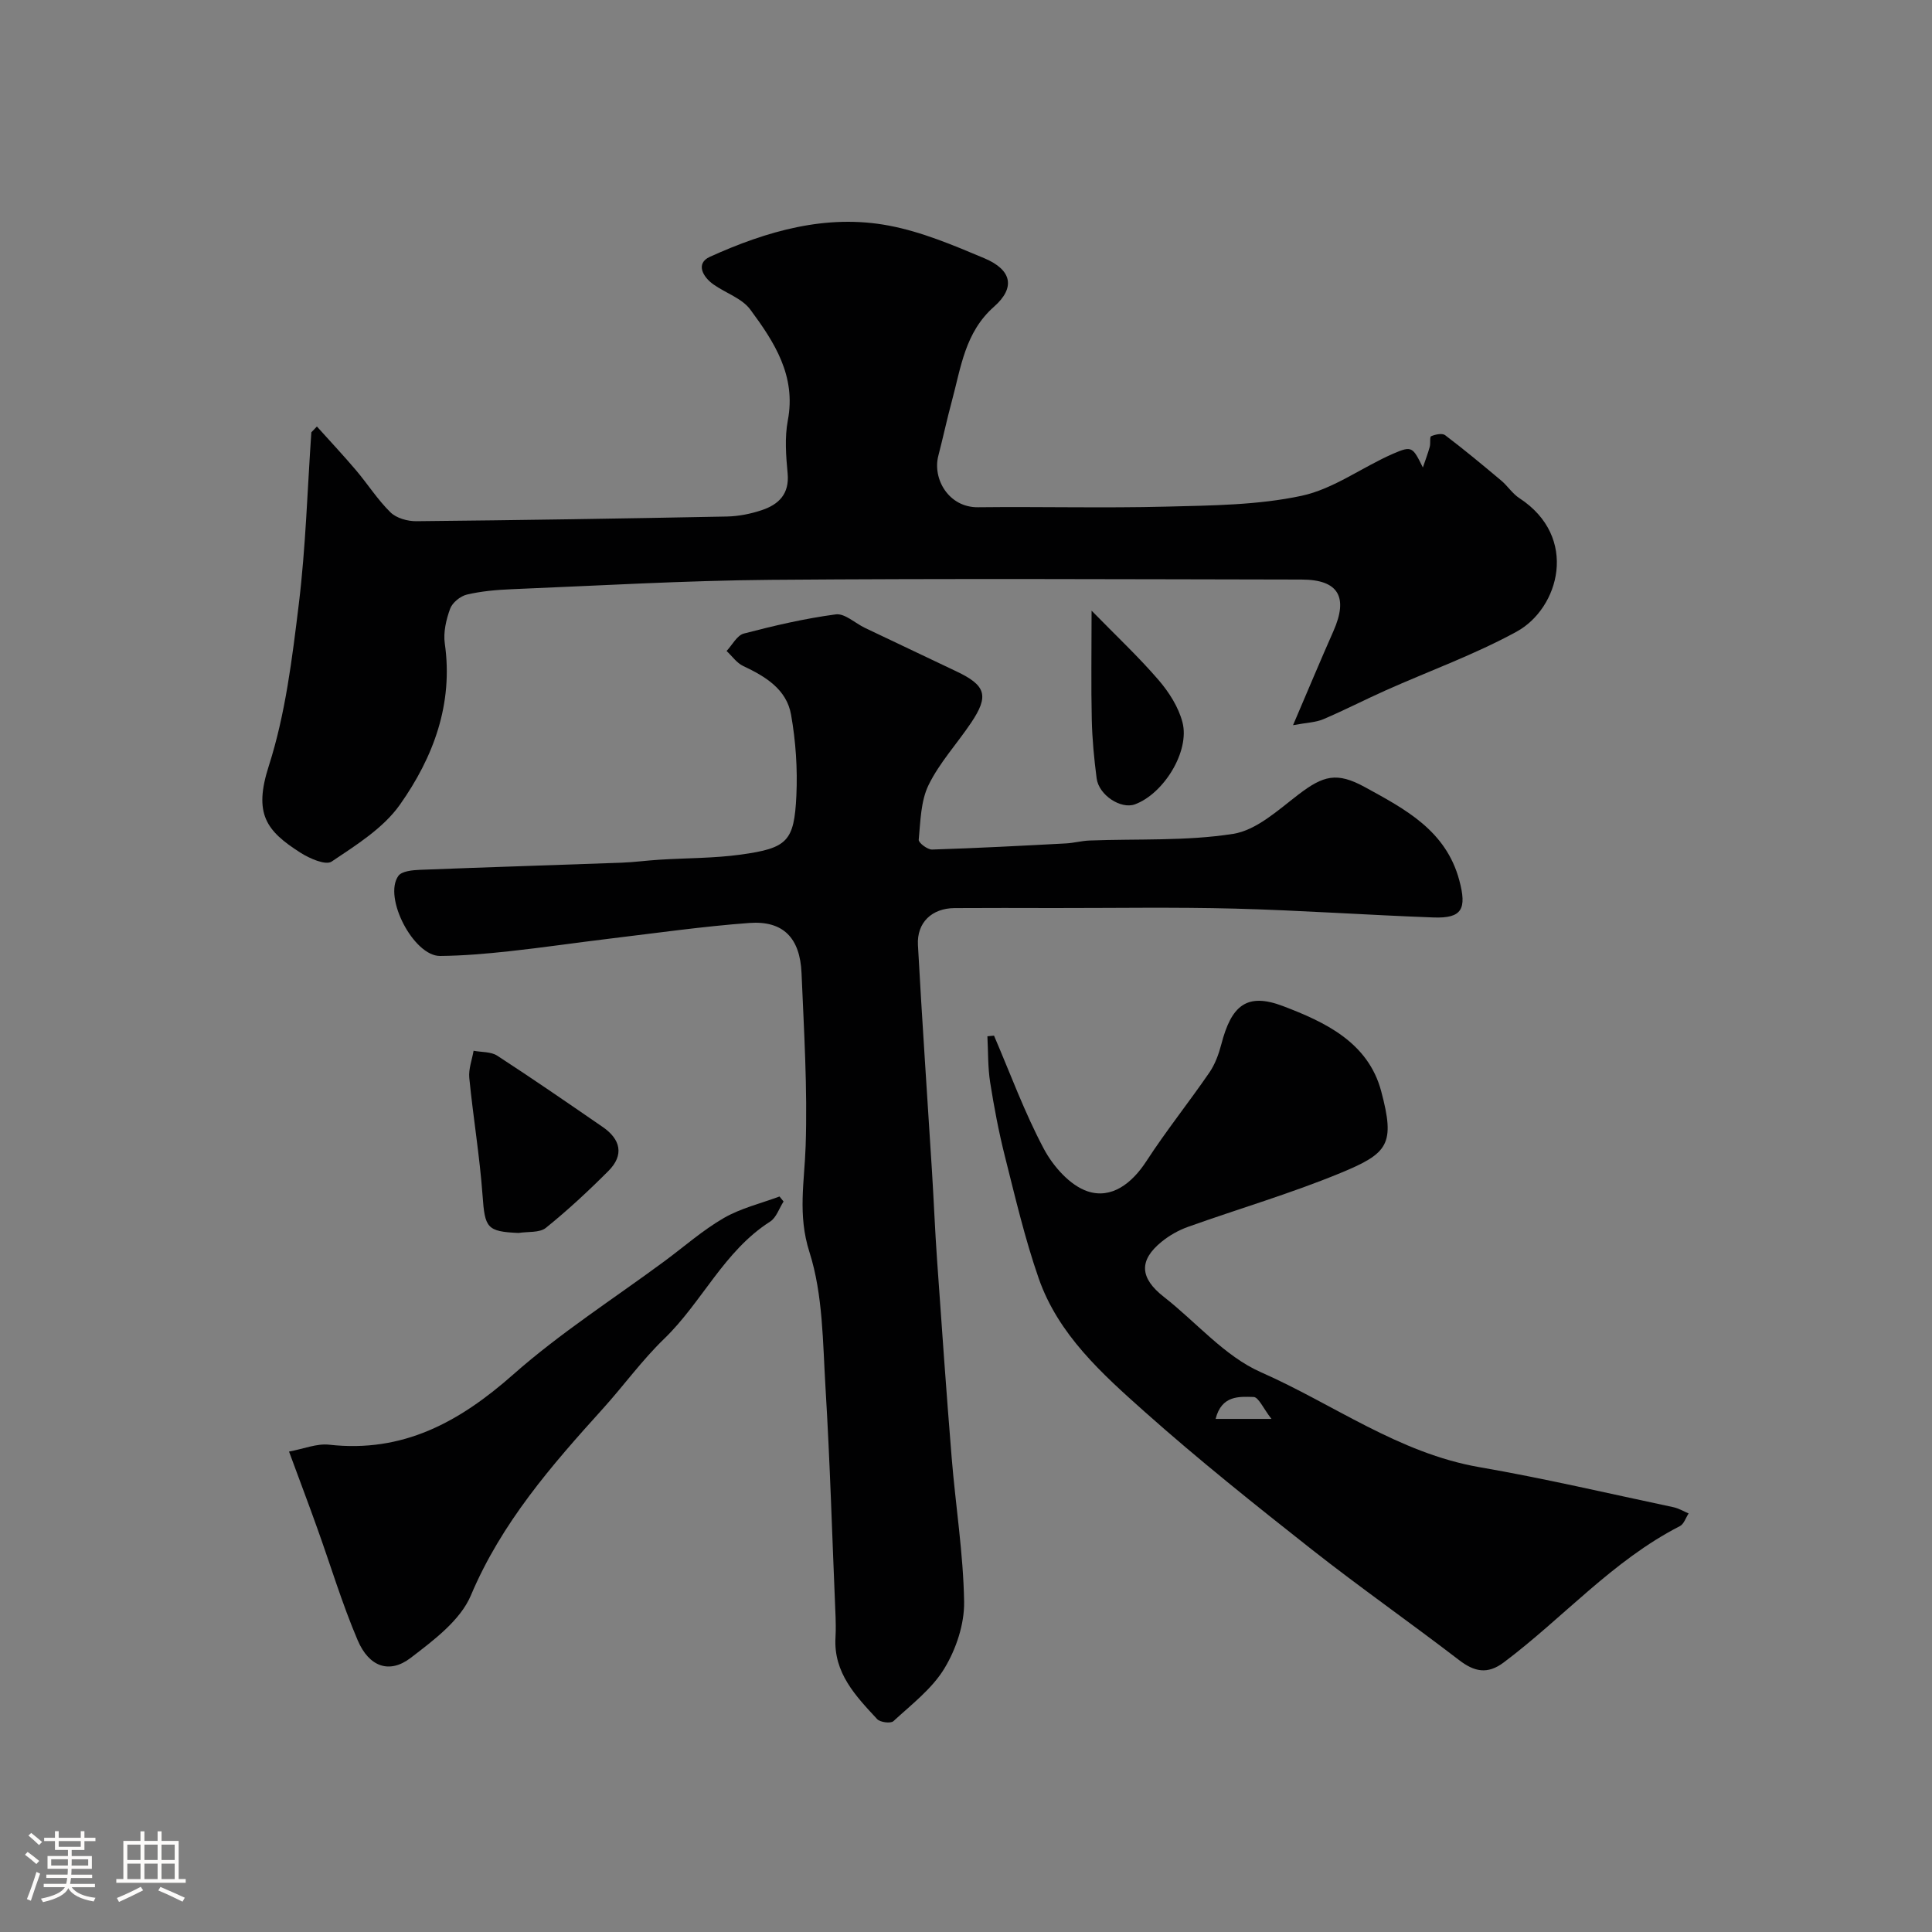
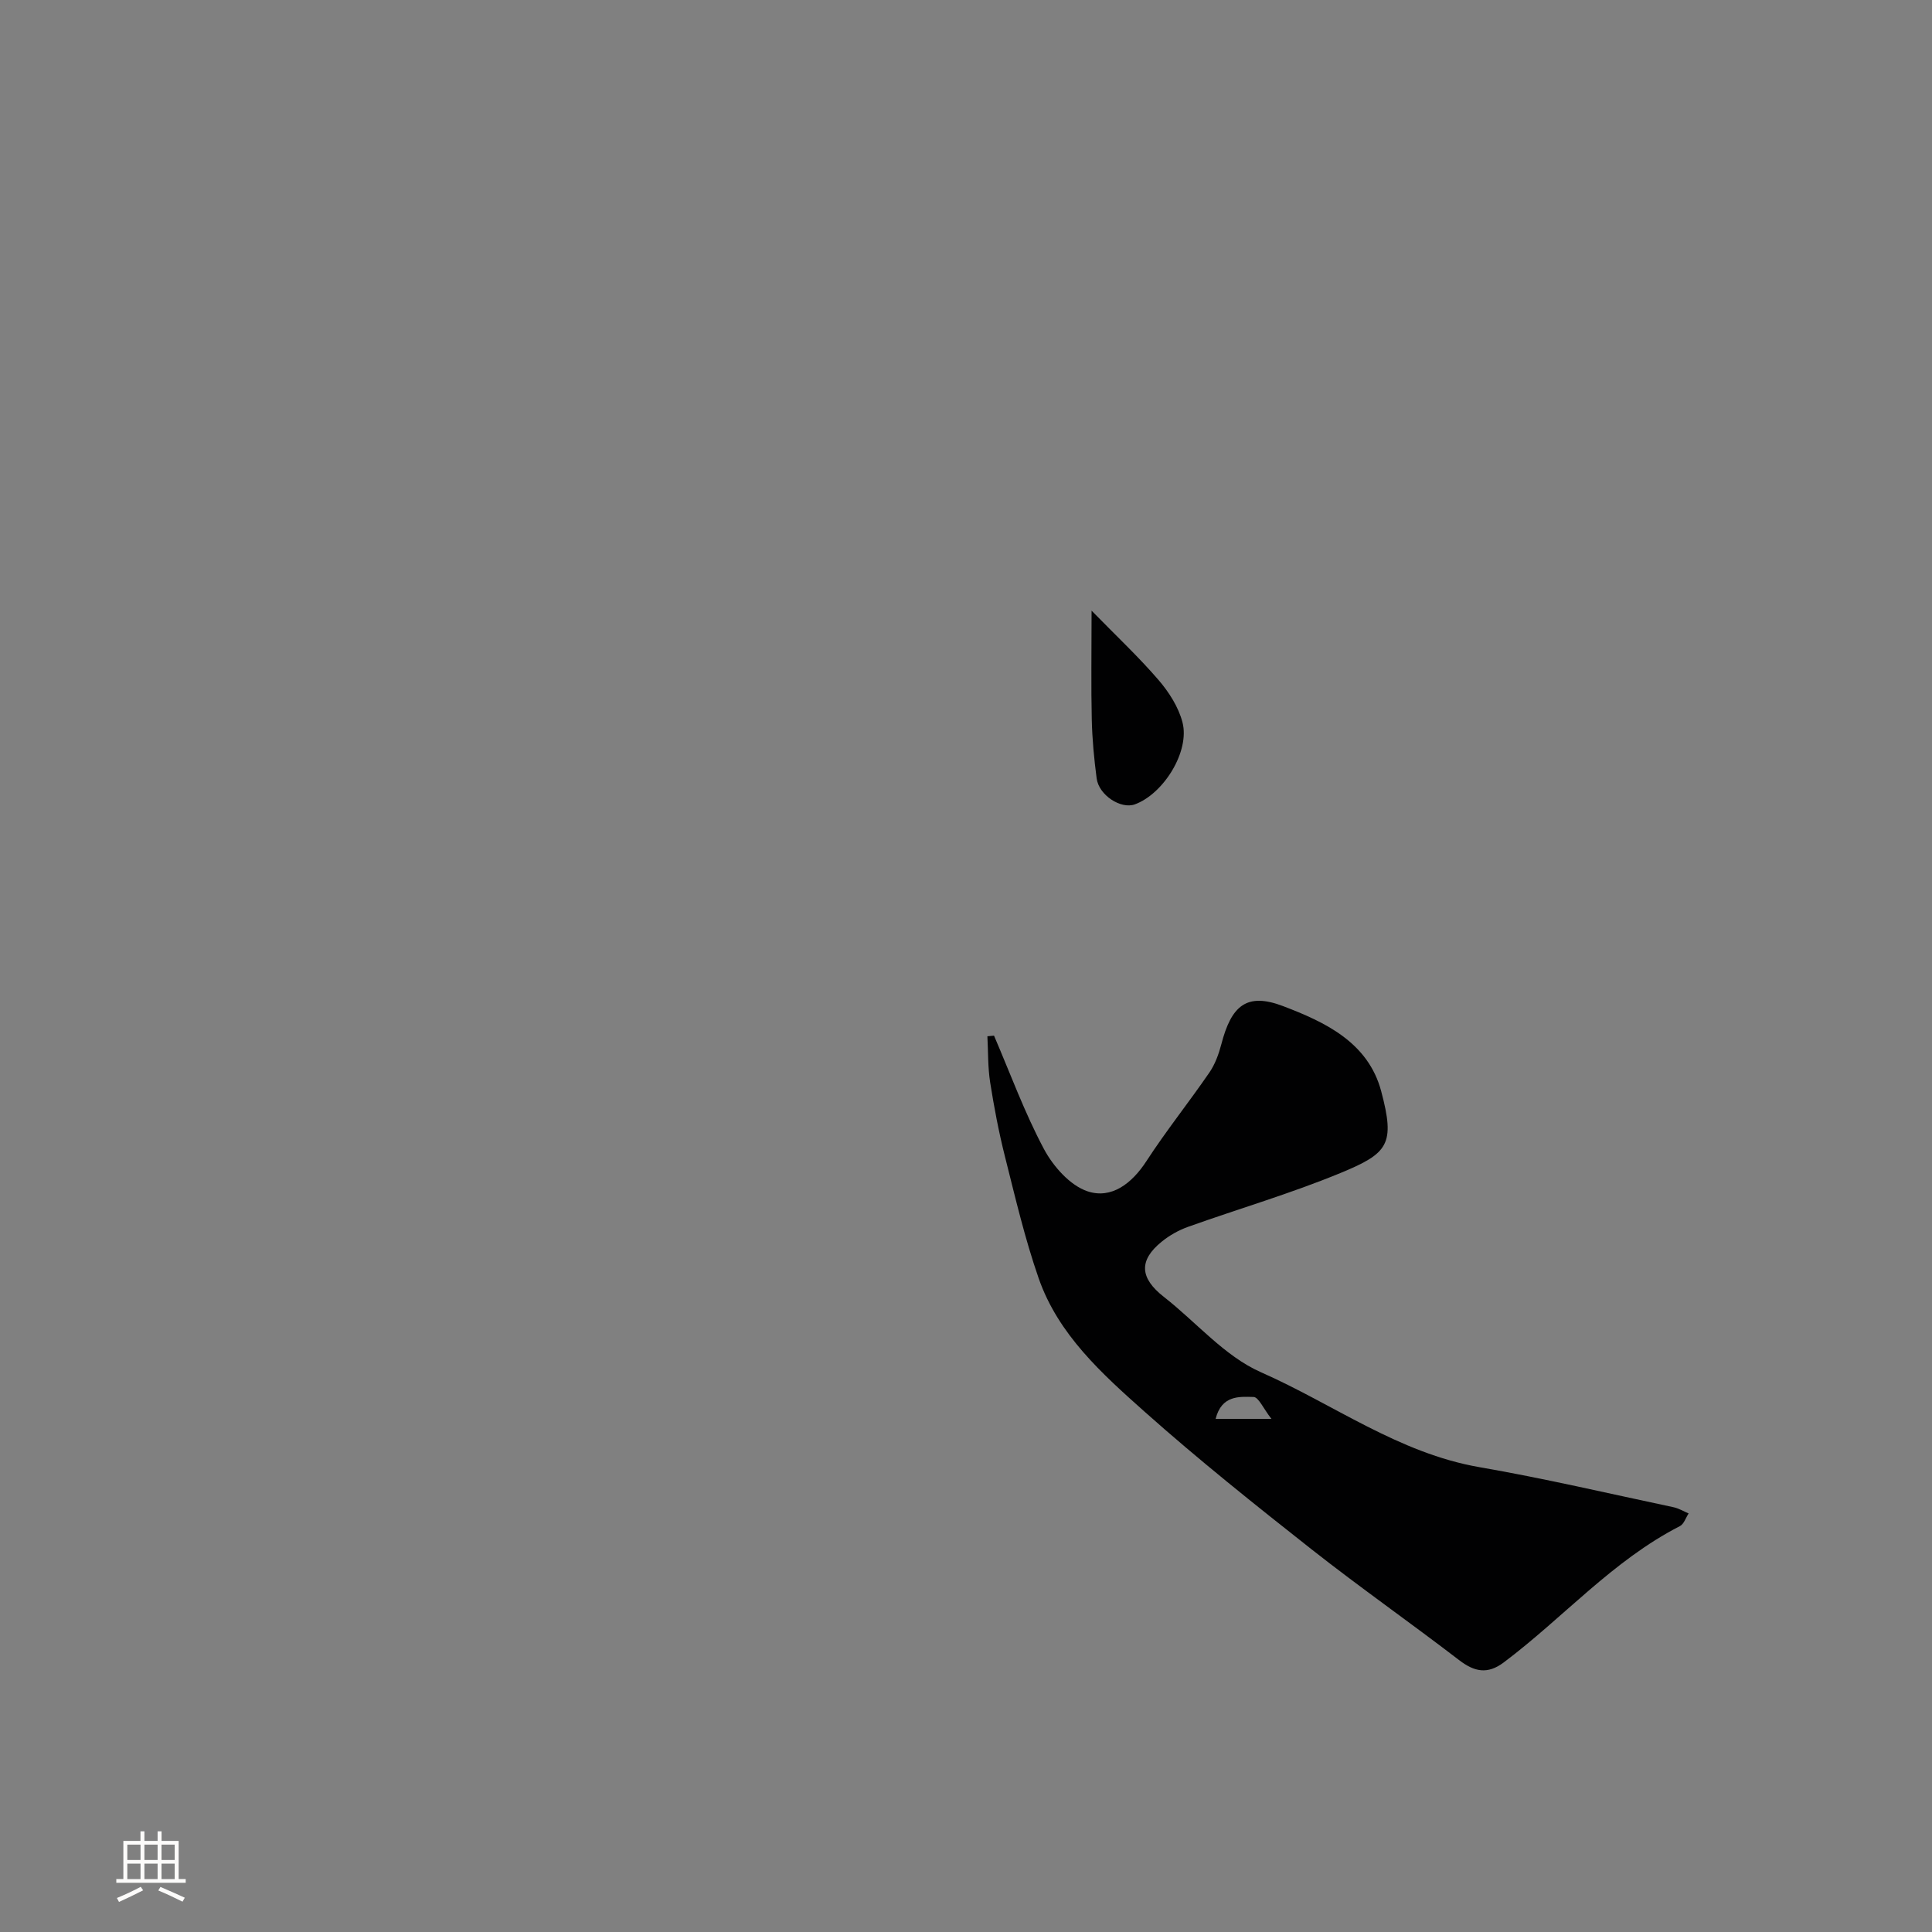
<svg xmlns="http://www.w3.org/2000/svg" enable-background="new 0 0 400 400" viewBox="0 0 400 400">
  <rect x="0" y="0" width="400" height="400" fill="#808080" stroke="none" />
-   <path d="m5.17 384 .55-.58c.85.61 1.65 1.24 2.4 1.87l-.59.64c-.83-.73-1.62-1.38-2.36-1.93m1.22 9.53-.82-.34c.71-1.76 1.37-3.64 1.98-5.63.24.13.5.25.76.36-.6 1.67-1.24 3.54-1.92 5.61m-.5-13.5.57-.54c.56.44 1.31 1.06 2.26 1.87l-.64.64c-.68-.66-1.41-1.32-2.19-1.97m3.25.46h2.24v-1.36h.77v1.36h4.57v-1.36h.76v1.36h2.28v.69h-2.28v1.84h-2.64v1.26h4.18v2.64h-4.21c0 .45-.02.86-.05 1.21h4.32v.69h-4.38c-.04.34-.1.75-.19 1.22h5.15v.69h-4.82c.87 1.19 2.51 1.92 4.93 2.19-.17.31-.3.57-.37.76-2.77-.49-4.52-1.41-5.26-2.76-.56 1.26-2.3 2.23-5.24 2.9-.12-.24-.26-.48-.43-.72 2.73-.55 4.38-1.34 4.96-2.38h-4.38v-.69h4.65c.1-.38.17-.79.21-1.22h-4.32v-.69h4.4c.03-.34.05-.75.05-1.21h-4.2v-2.64h4.23v-1.26h-2.69v-1.84h-2.24zm1.46 4.46v1.29h3.45c.01-.4.02-.57.01-.53v-.32-.45h-3.46zm1.55-2.59h4.57v-1.19h-4.57zm6.11 2.59h-3.42v.77c-.01.19-.01.37-.02.53h3.44v-1.29z" fill="#fcfbfa" />
  <path d="m32.63 379.16h.82v1.98h3.54v7.89h1.46v.78h-14.37v-.78h1.46v-7.89h3.54v-1.98h.82v1.98h2.73zm-3.49 11.48.5.73c-1.61.82-3.28 1.63-5 2.41-.13-.27-.28-.55-.44-.82 1.75-.72 3.4-1.49 4.94-2.32m-2.78-5.55h2.73v-3.18h-2.73zm0 3.95h2.73v-3.2h-2.73zm3.54-3.95h2.73v-3.18h-2.73zm0 3.95h2.73v-3.2h-2.73zm7.89 4.68c-1.84-.92-3.51-1.7-5.02-2.32l.45-.73c1.89.8 3.57 1.55 5.04 2.23zm-1.62-11.81h-2.73v3.18h2.73zm-2.73 7.13h2.73v-3.2h-2.73z" fill="#fcfbfa" />
  <g fill="#010102">
-     <path d="m65.61 88.3c2.71 3.02 5.48 5.97 8.1 9.06 2.43 2.87 4.47 6.1 7.13 8.71 1.23 1.21 3.54 1.86 5.36 1.84 21.43-.21 42.86-.55 64.28-.97 2.42-.05 4.91-.54 7.21-1.31 3.52-1.17 5.78-3.34 5.38-7.62-.34-3.63-.63-7.43.04-10.97 1.76-9.24-2.81-16.24-7.77-22.95-1.72-2.33-5.09-3.41-7.61-5.19-2.28-1.6-3.73-4.38-.76-5.73 11.74-5.31 24.09-8.92 37.07-6.46 6.78 1.28 13.35 4.06 19.76 6.76 5.7 2.4 6.48 6.08 2 10.03-6.02 5.31-6.84 12.57-8.72 19.51-1.02 3.77-1.83 7.59-2.81 11.36-1.24 4.77 2.14 10.72 8.23 10.65 12.99-.15 26 .2 38.98-.13 9.36-.24 18.91-.3 27.99-2.24 6.65-1.42 12.59-5.95 19-8.73 3.88-1.68 4.02-1.37 6.12 2.87.48-1.42 1.02-2.83 1.42-4.27.21-.74-.05-2.06.3-2.21.86-.37 2.29-.67 2.89-.21 3.97 3.01 7.81 6.2 11.62 9.4 1.33 1.12 2.31 2.7 3.74 3.63 12.42 8.09 8.23 22.85-.57 27.65-8.66 4.74-18.06 8.12-27.11 12.16-4.32 1.93-8.54 4.11-12.89 5.96-1.59.68-3.46.71-6.28 1.24 3.15-7.35 5.68-13.43 8.35-19.45 3.14-7.08 1.06-10.69-6.57-10.7-36.65-.06-73.31-.24-109.96.06-17.87.15-35.73 1.21-53.59 1.94-3.11.13-6.26.4-9.27 1.11-1.36.32-3.02 1.67-3.48 2.94-.82 2.25-1.43 4.87-1.1 7.19 1.79 12.54-2.38 23.58-9.29 33.37-3.44 4.87-9.05 8.36-14.14 11.78-1.23.83-4.61-.65-6.49-1.86-7.05-4.5-9.71-8.01-6.52-17.94 3.45-10.75 4.84-22.26 6.22-33.55 1.43-11.78 1.77-23.68 2.59-35.53.38-.37.76-.79 1.15-1.2z" />
-     <path d="m173 334.86c-.71-16.69-1.15-32.07-2.08-47.42-.58-9.48-.51-19.36-3.34-28.23-2.46-7.72-1.02-14.56-.78-21.94.4-11.91-.35-23.86-.85-35.79-.31-7.32-3.81-10.9-10.81-10.39-9.62.71-19.2 2.08-28.79 3.23-6.99.84-13.95 1.87-20.95 2.63-4.74.51-9.52.93-14.29.97-5.46.04-11.82-12.14-8.63-16.58.71-.98 2.9-1.19 4.42-1.25 13.93-.55 27.87-.97 41.8-1.48 2.63-.1 5.24-.46 7.87-.62 5.59-.35 11.24-.29 16.77-1.05 9.69-1.34 11.09-2.73 11.54-12.22.26-5.57-.13-11.27-1.1-16.76-.93-5.26-5.31-7.91-9.91-10.07-1.34-.63-2.3-2.05-3.44-3.11 1.18-1.25 2.16-3.24 3.58-3.61 6.27-1.64 12.62-3.12 19.03-3.97 1.86-.25 4.01 1.83 6.04 2.8 6.31 3.01 12.62 6.01 18.93 9 6.13 2.9 6.8 5.06 3.04 10.65-2.91 4.33-6.55 8.27-8.81 12.9-1.62 3.33-1.66 7.49-2.03 11.32-.06.61 1.82 2.05 2.77 2.02 9.25-.29 18.49-.78 27.73-1.27 1.63-.09 3.24-.54 4.87-.6 9.93-.38 19.99.15 29.74-1.38 4.83-.76 9.31-4.93 13.51-8.14 5.14-3.93 7.94-4.73 13.77-1.53 8.3 4.55 16.76 8.95 19.53 19.28 1.59 5.94.59 7.92-5.34 7.7-13.7-.5-27.38-1.47-41.08-1.83-12.52-.33-25.06-.11-37.59-.12-6.83-.01-13.66-.04-20.49.01-4.68.03-7.84 2.98-7.58 7.66.85 15.64 1.94 31.27 2.91 46.9.38 6.1.62 12.2 1.05 18.3.96 13.63 1.91 27.27 3.02 40.89.81 9.97 2.42 19.91 2.58 29.88.07 4.62-1.65 9.77-4.07 13.77-2.56 4.24-6.83 7.49-10.57 10.94-.56.52-2.75.24-3.37-.43-4.44-4.79-9.05-9.57-8.62-16.89.11-1.82.02-3.66.02-4.17z" />
    <path d="m205.8 214.42c3.38 7.86 6.33 15.96 10.34 23.48 1.92 3.59 5.4 7.54 9.03 8.75 4.93 1.64 9.16-1.6 12.17-6.23 4.08-6.28 8.79-12.17 13.04-18.35 1.17-1.7 1.94-3.8 2.47-5.82 2.07-8 5.21-10.84 12.81-7.94 8.55 3.26 17.59 7.43 20.3 17.61 2.93 11 1.46 12.85-8.41 16.93-10.29 4.25-21.04 7.39-31.54 11.14-1.94.69-3.86 1.76-5.46 3.06-4.84 3.9-4.57 7.56.41 11.45 6.71 5.24 12.57 12.28 20.09 15.6 15.03 6.62 28.53 16.76 45.25 19.66 13.46 2.33 26.79 5.46 40.16 8.29 1.09.23 2.11.85 3.15 1.29-.59.9-.97 2.2-1.81 2.63-13.93 7.13-24.18 19-36.47 28.22-3.37 2.53-6.09 1.94-9.26-.5-10.1-7.75-20.54-15.06-30.54-22.93-11.72-9.24-23.41-18.56-34.55-28.48-8.84-7.87-17.88-15.99-21.93-27.61-2.87-8.24-4.86-16.8-7-25.28-1.27-5.04-2.24-10.17-3.05-15.3-.49-3.13-.4-6.36-.57-9.54.46-.05.91-.09 1.37-.13zm45.88 79.35h11.56c-1.69-2.17-2.66-4.51-3.7-4.54-2.96-.08-6.62-.39-7.86 4.54z" />
-     <path d="m59.84 300.53c3.02-.55 5.75-1.71 8.31-1.42 15.29 1.72 26.98-4.7 38.1-14.53 9.75-8.62 20.85-15.72 31.36-23.49 4.07-3.01 7.91-6.41 12.26-8.92 3.52-2.03 7.66-3.01 11.52-4.45.28.35.56.69.84 1.04-.92 1.42-1.5 3.35-2.8 4.17-9.54 6.09-14.06 16.65-21.92 24.25-4.59 4.43-8.38 9.7-12.67 14.45-10.66 11.79-21 23.63-27.35 38.68-2.19 5.18-7.73 9.31-12.48 12.95-4.38 3.34-8.6 1.87-10.96-3.67-3.24-7.6-5.62-15.56-8.42-23.34-1.75-4.9-3.59-9.75-5.79-15.72z" />
-     <path d="m107.36 255.27c-6.58-.28-6.97-1.06-7.45-7.75-.59-8.14-1.95-16.22-2.75-24.35-.18-1.83.57-3.75.89-5.62 1.65.31 3.6.17 4.9 1.02 7.37 4.79 14.61 9.78 21.85 14.77 3.69 2.54 4.46 5.8 1.17 9.09-4.12 4.13-8.42 8.13-12.96 11.79-1.31 1.05-3.73.74-5.65 1.05z" />
    <path d="m226 126.43c5.14 5.26 9.75 9.58 13.85 14.34 2.17 2.52 4.15 5.62 4.97 8.78 1.56 6.02-3.92 14.81-9.85 16.98-2.88 1.06-7.46-1.88-7.92-5.37-.53-4.04-.92-8.13-1.01-12.2-.16-6.87-.04-13.75-.04-22.53z" />
  </g>
</svg>